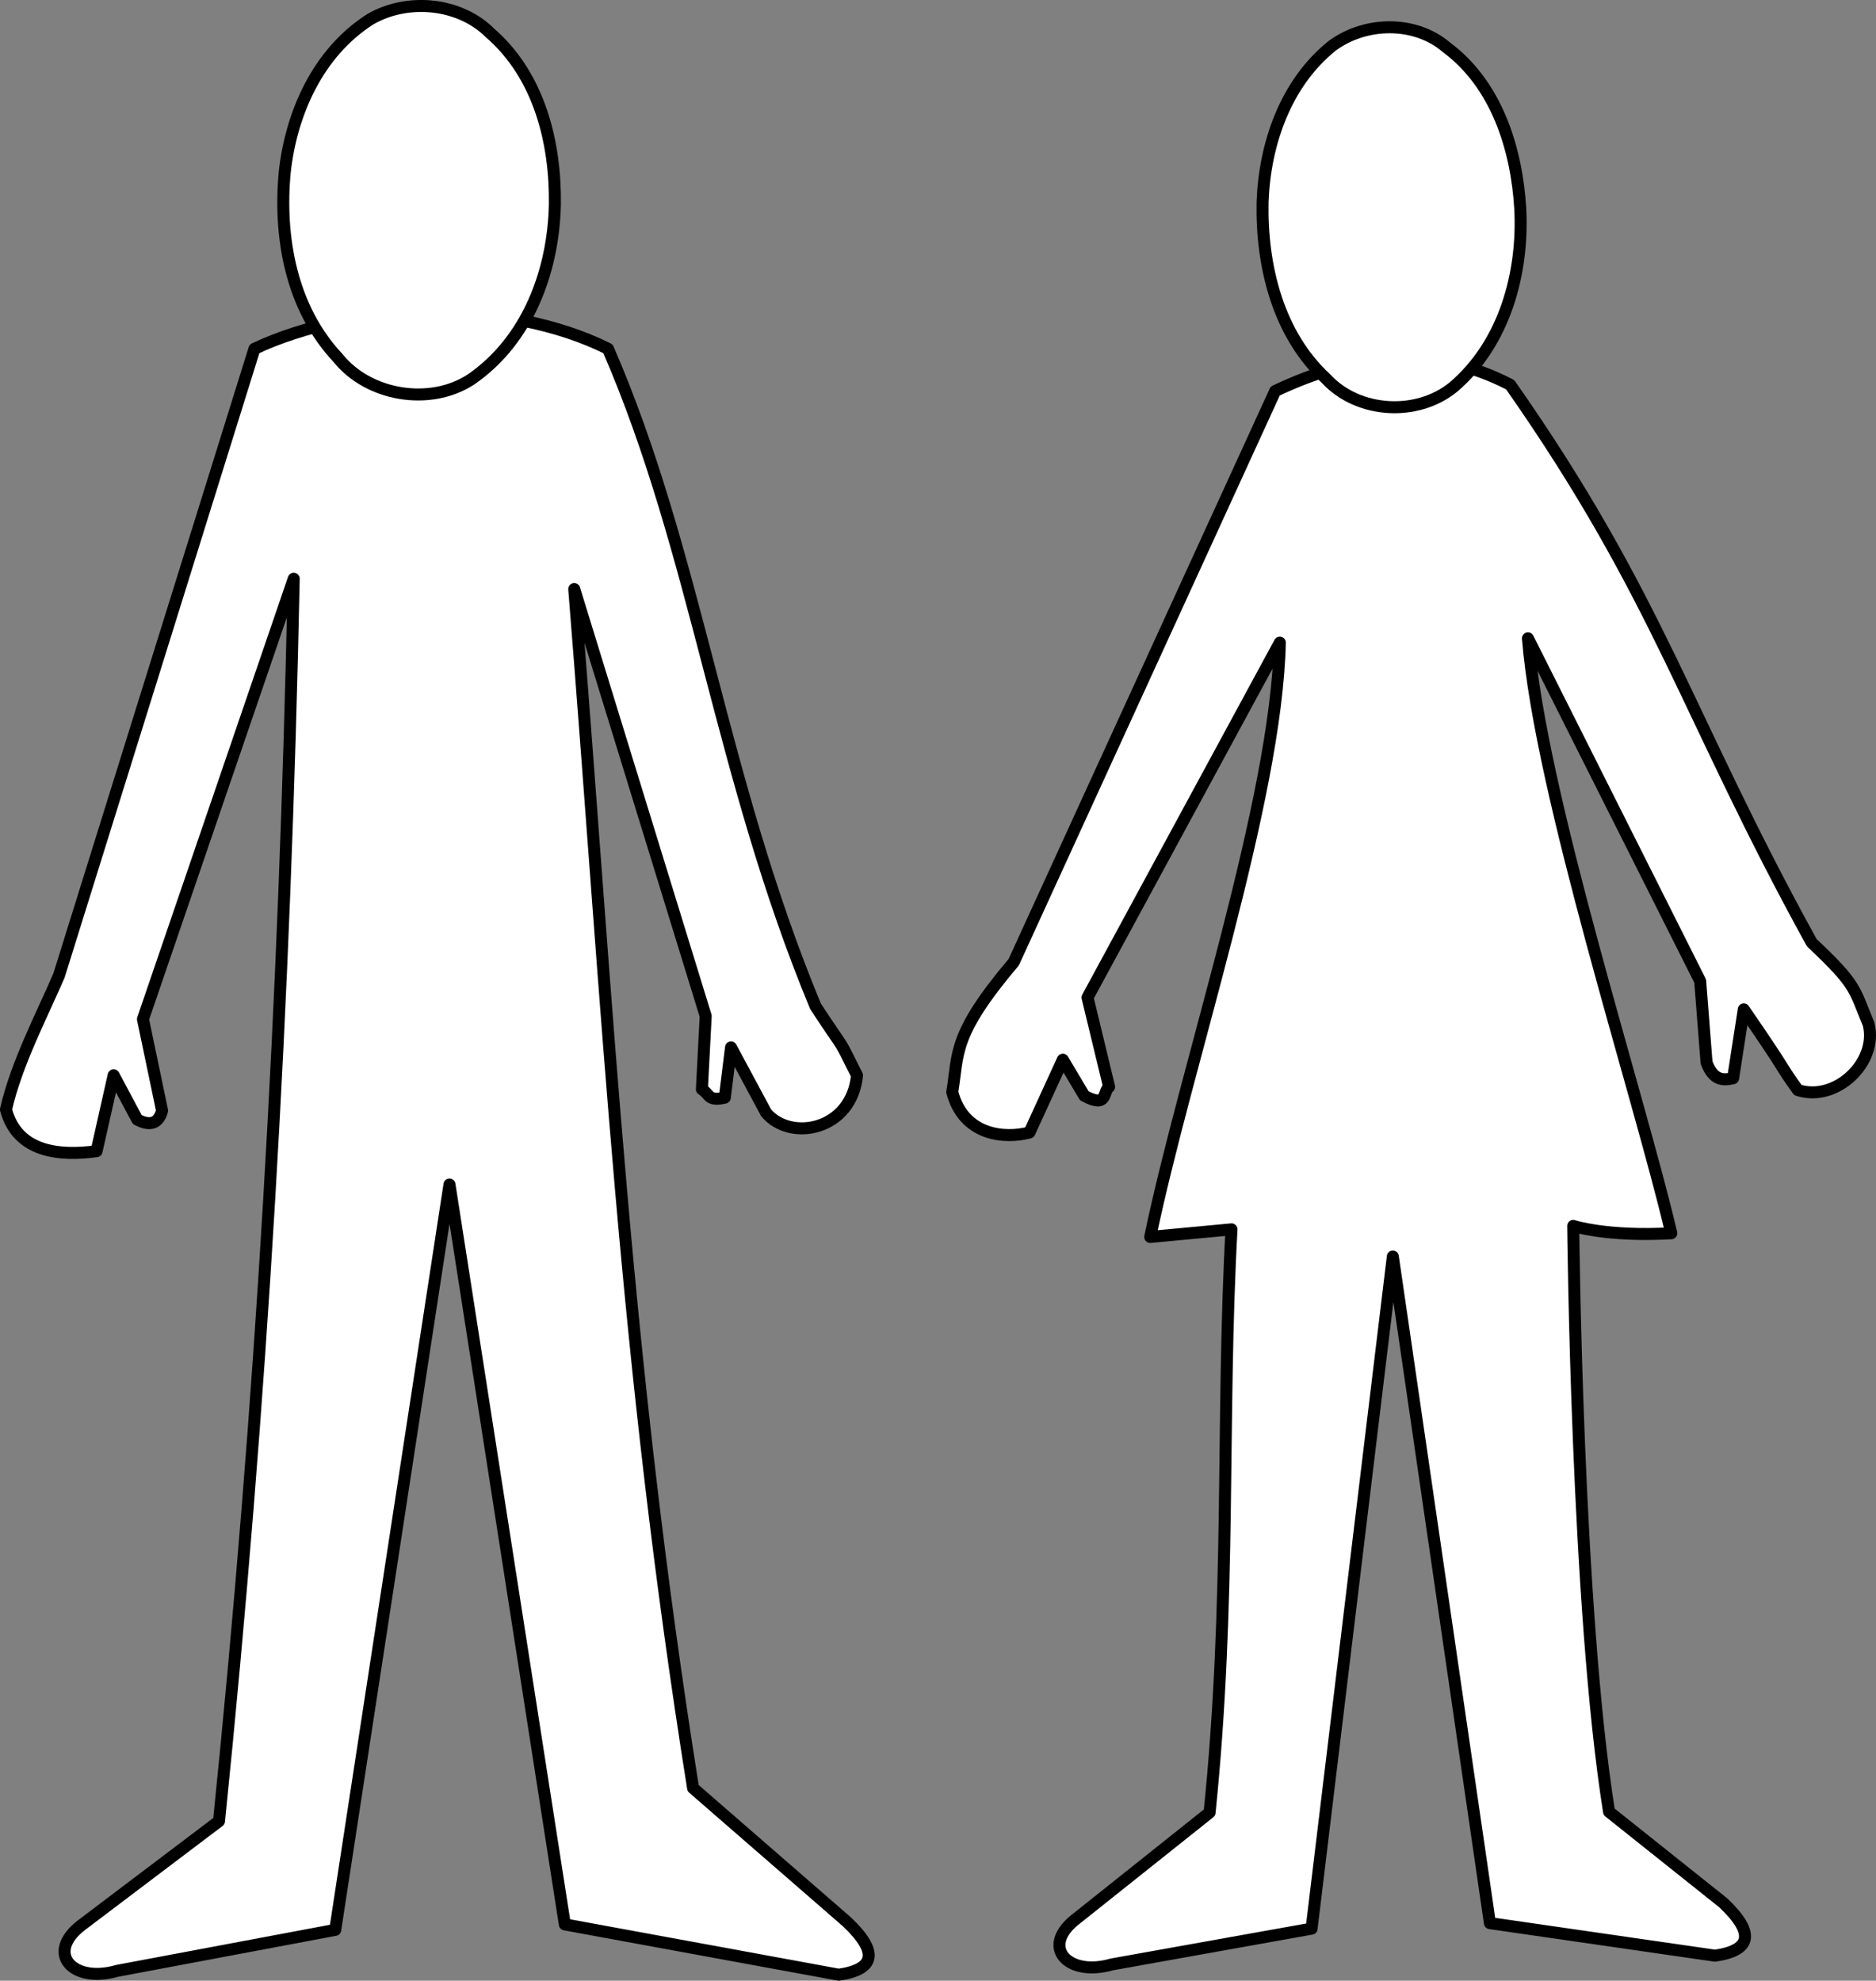
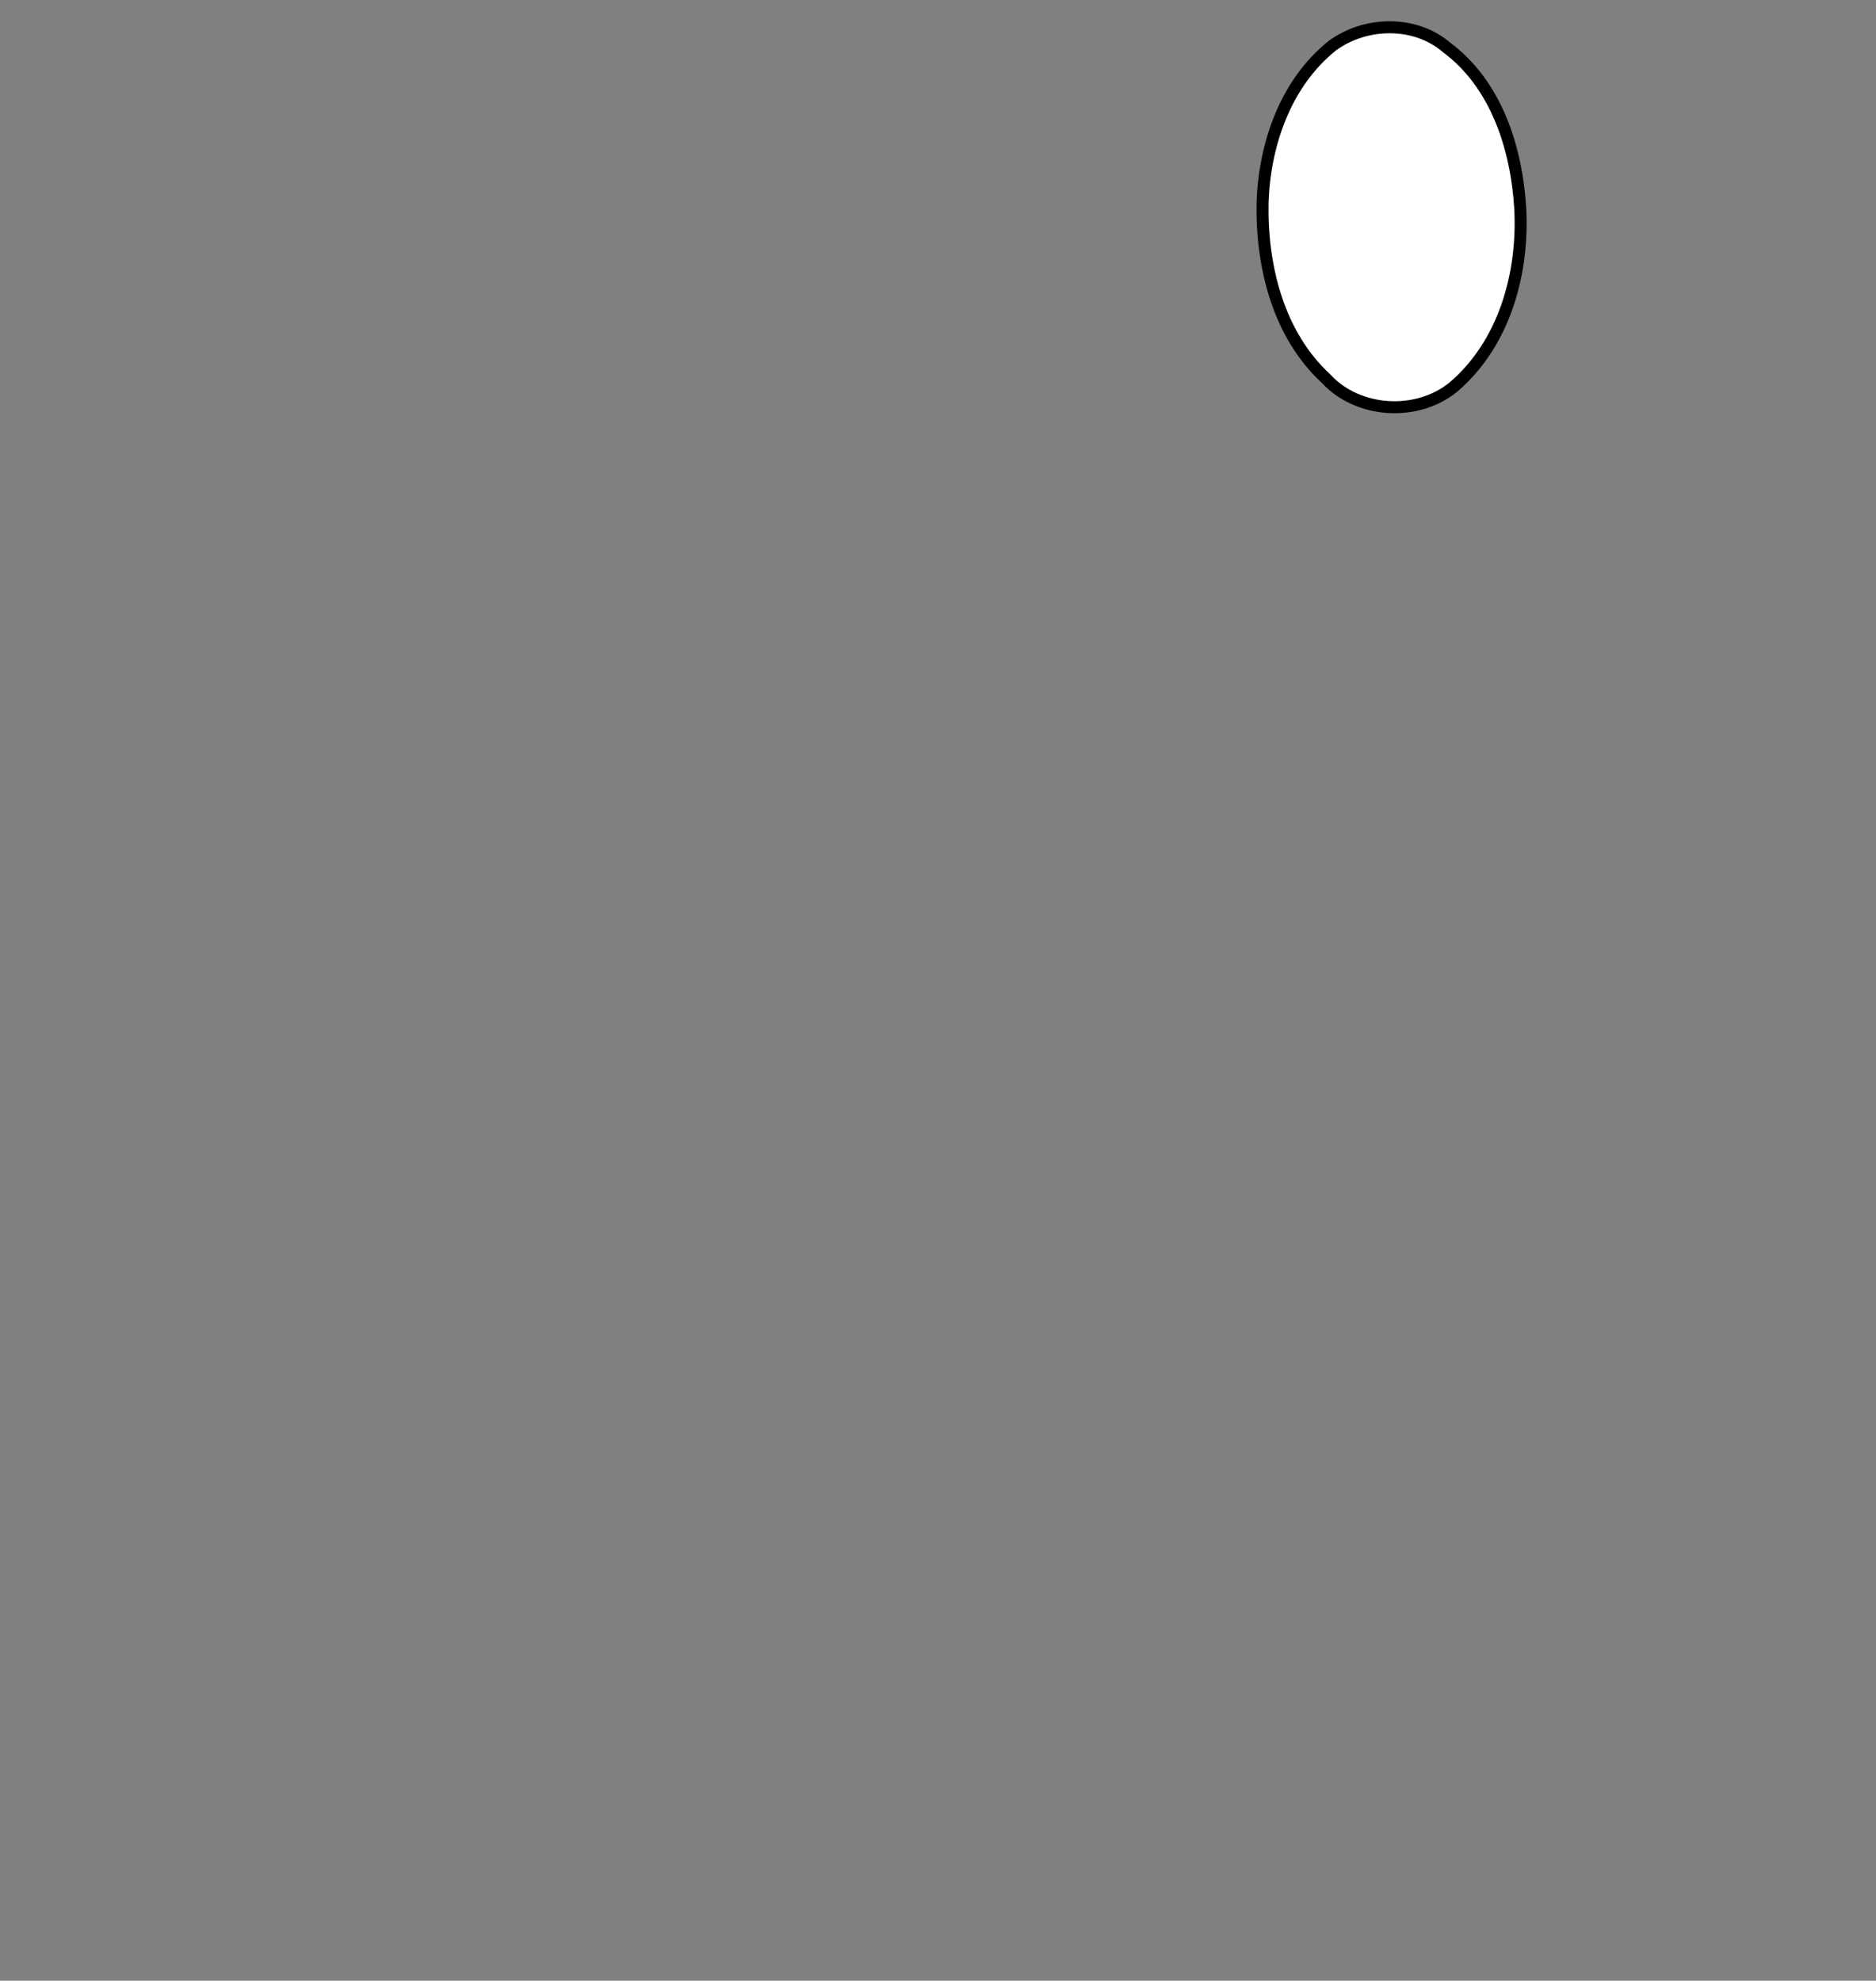
<svg xmlns="http://www.w3.org/2000/svg" viewBox="0 0 312.87 330.34">
  <rect x="0" y="0" width="312.87" height="330.34" fill="#808080" stroke="none" />
  <g stroke-linejoin="round" stroke-dashoffset="3.003" stroke="#000" stroke-linecap="round" stroke-width="2" fill="#fff">
-     <path d="M19.53 328.7c-7.462 2.153-12.06-3-5.88-7.668l22.873-17.299c7.168-70.117 10.989-137.1 12.463-207.21L23.84 169.975l3.193 15.263c-.577 2.101-1.931 2.647-4.136 1.492l-3.942-7.395-2.85 12.663c-5.893.794-13.184.37-15.108-6.948 1.72-7.6 5.961-15.677 8.835-22.336l32.604-104.54c16.805-7.901 42.158-8.375 58.964-.004 14.833 34.165 18.577 71.028 34.604 109.65 5.303 8.137 3.394 4.44 6.925 11.537-.9 9.186-11.06 11.089-15.154 6.24l-5.857-10.906-1.041 8.373c-2.813.666-2.499-.575-3.82-1.401l.636-12.208-21.926-71.211c5.793 71.897 8.365 128.08 19.824 199.98l25.663 22.307c5.42 5.141 4.593 7.94-1.373 8.811L94.2 320.954l-19.238-123.4-19.054 124.31z" />
-     <path d="M92.54 34.12c-.232 10.965-4.434 22.601-14.002 29.174-6.853 4.469-17.113 2.74-22.17-3.592-7.866-8.37-9.92-20.286-8.867-31.123 1.098-9.745 5.522-19.793 14.251-25.37C67.92-.368 76.612.396 81.712 5.485 89.98 12.638 92.682 23.88 92.54 34.12zM185.45 327.62c-7.462 2.153-12.06-3-5.88-7.668l22.158-17.656c3.64-35.604 1.905-65.489 3.655-97.266l-13.558 1.27c5.95-28.57 21.062-72.777 21.616-99.121l-32.07 59.184 3.602 14.905c-1.094.782-.14 3.611-4.135 1.492l-3.584-6.026-5.567 12.148c-4.062 1.078-10.951.58-12.875-6.739 1.079-6.559-.049-9.485 10.256-21.673l43.606-95.255c13.064-6.213 26.128-7.831 39.19-1.046 24.93 35.587 29.306 54.968 50.292 93.055 7.551 7.11 6.996 7.61 9.485 13.59 1.601 6.349-5.465 13.066-11.796 10.99-3.297-4.559-1.187-2.087-9.027-13.46l-1.778 11.485c-1.688.392-3.31.39-4.43-2.623l-1.061-13.578-28.725-57.165c2.099 26.051 18.455 75.96 23.907 99.223-10.781.61-16.358-1.23-16.358-1.23s.573 63.803 5.978 97.713l19.052 15.19c5.42 5.142 4.593 7.94-1.373 8.812l-37.55-5.43-16.19-111.18-13.55 112.1z" />
    <path d="M253.54 34.78c.567 10.709-2.571 22.452-11.145 29.775-6.158 5.012-15.981 4.31-21.215-1.376-8.036-7.404-10.832-18.82-10.613-29.484.34-9.603 3.8-19.82 11.653-26.092 5.574-4.078 13.846-4.166 19.032.305 8.328 6.179 11.688 16.877 12.288 26.87z" />
  </g>
</svg>